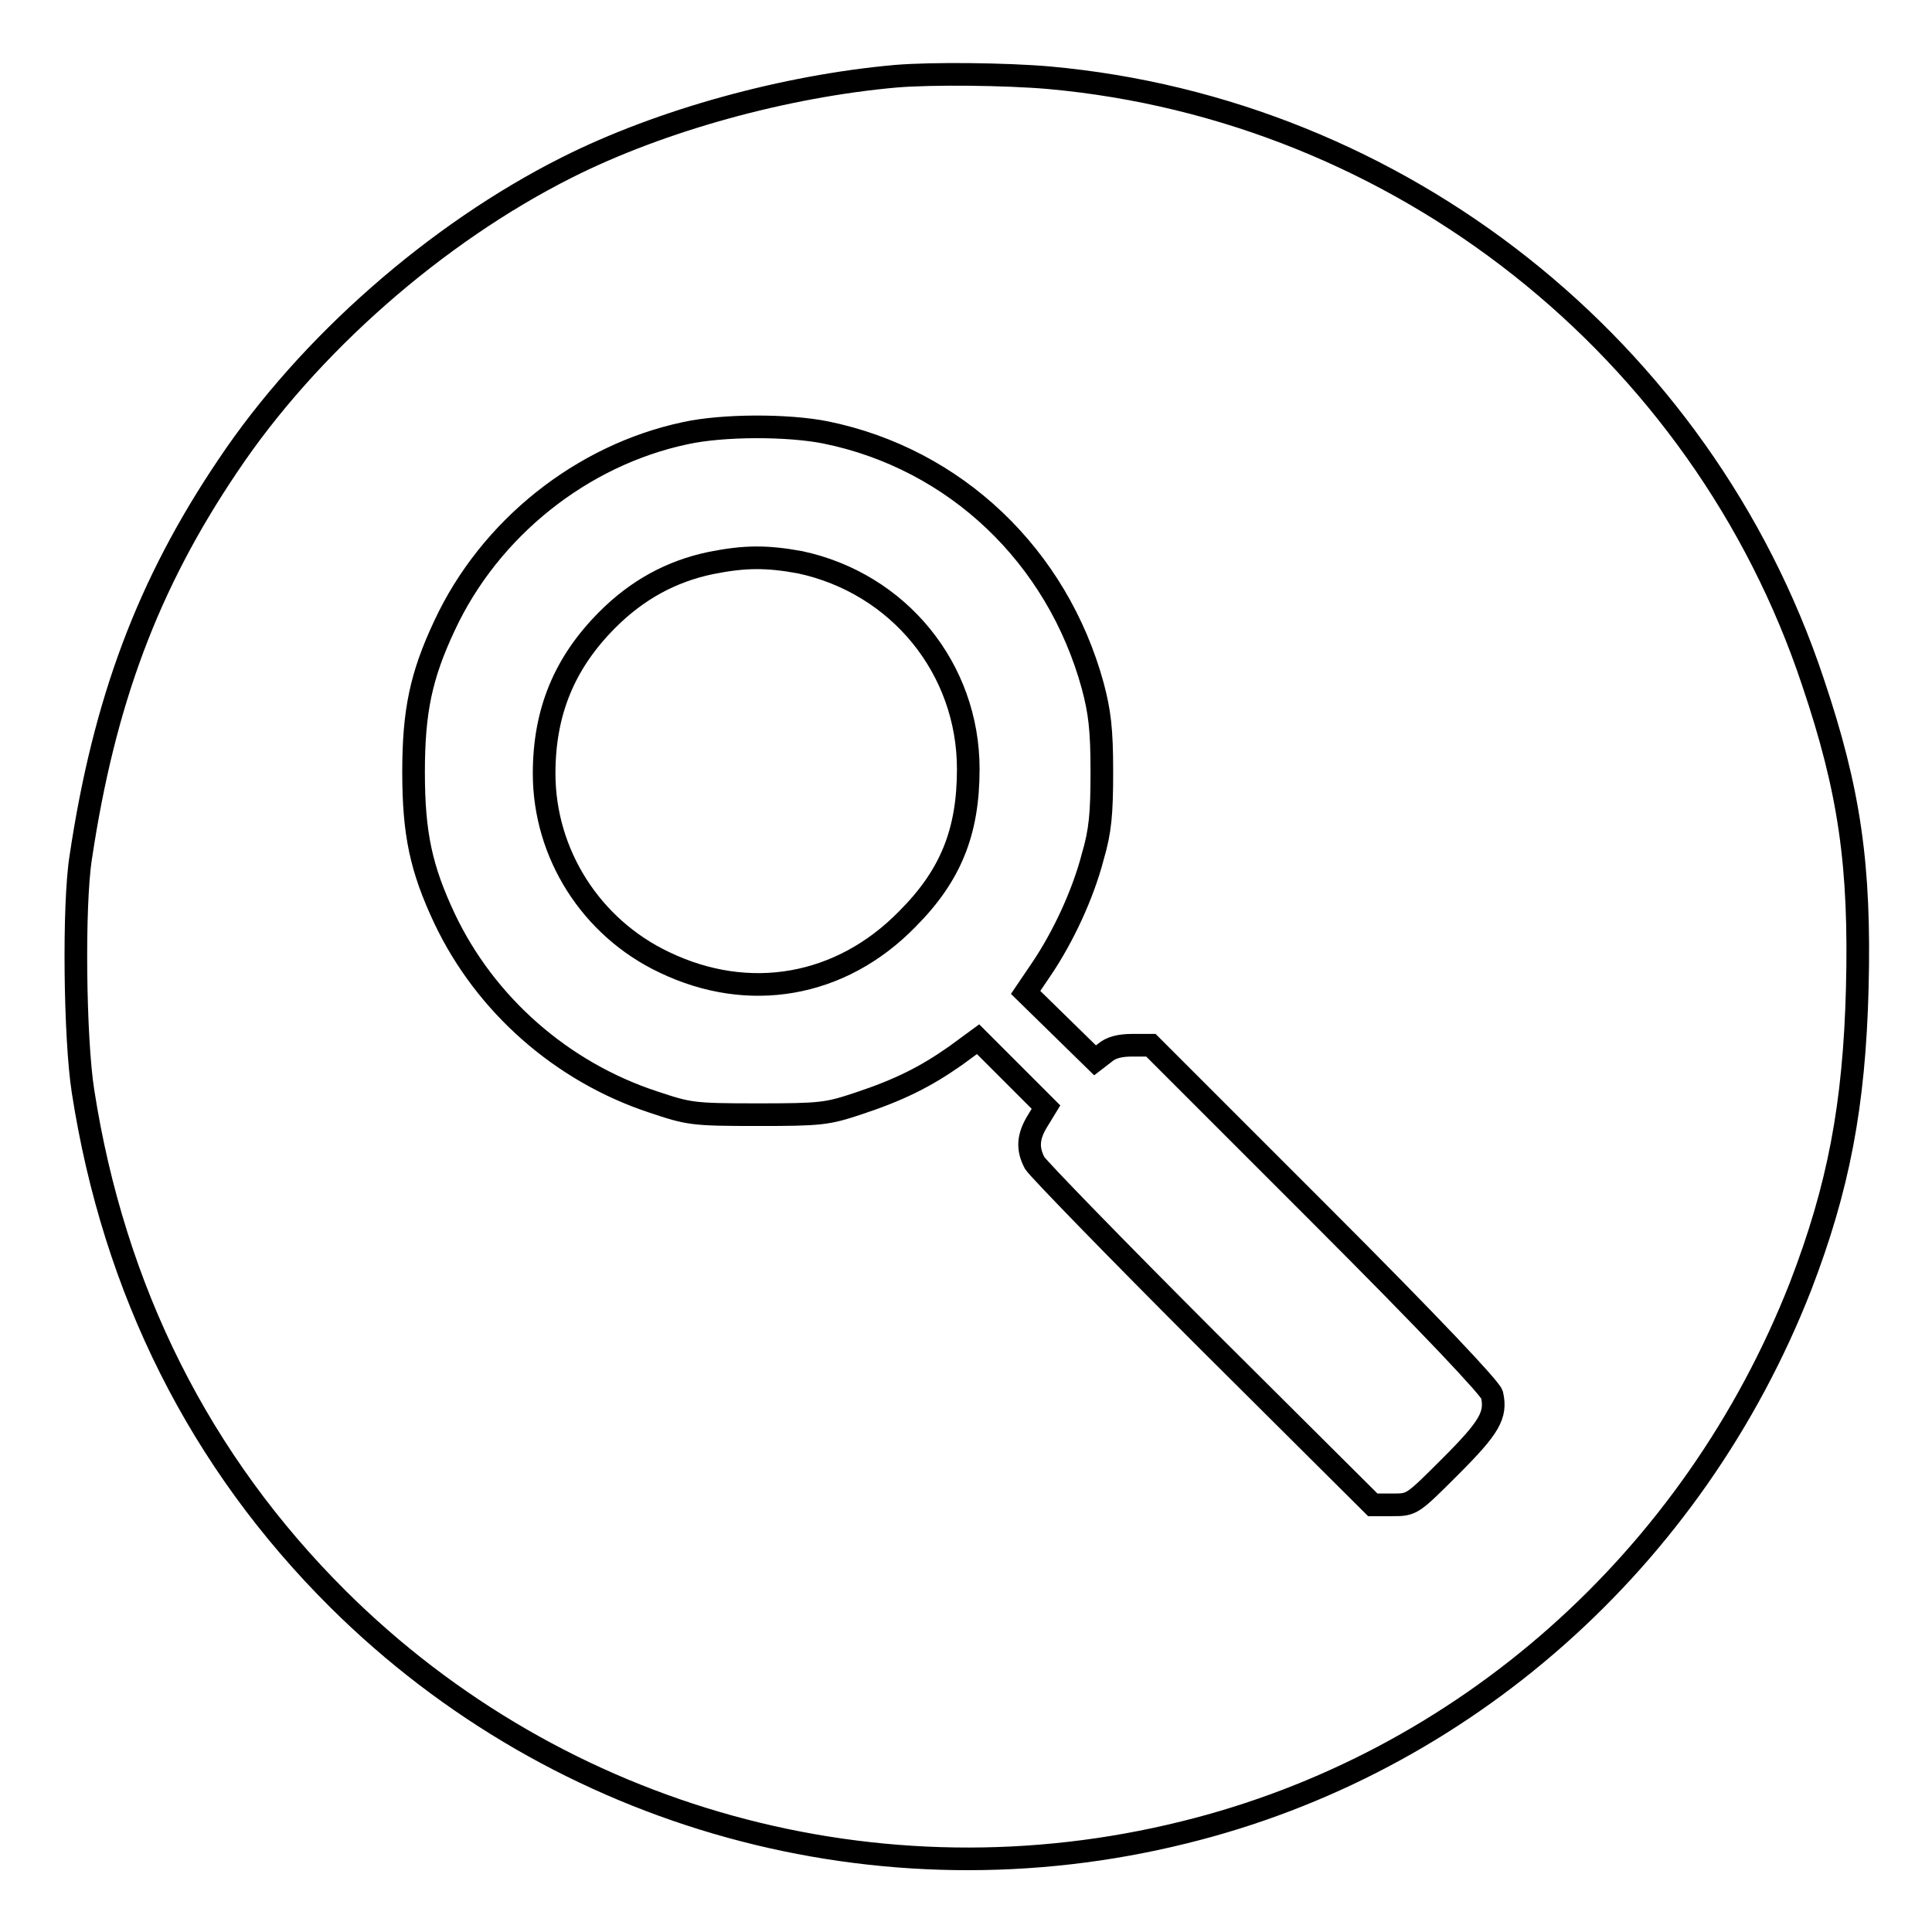
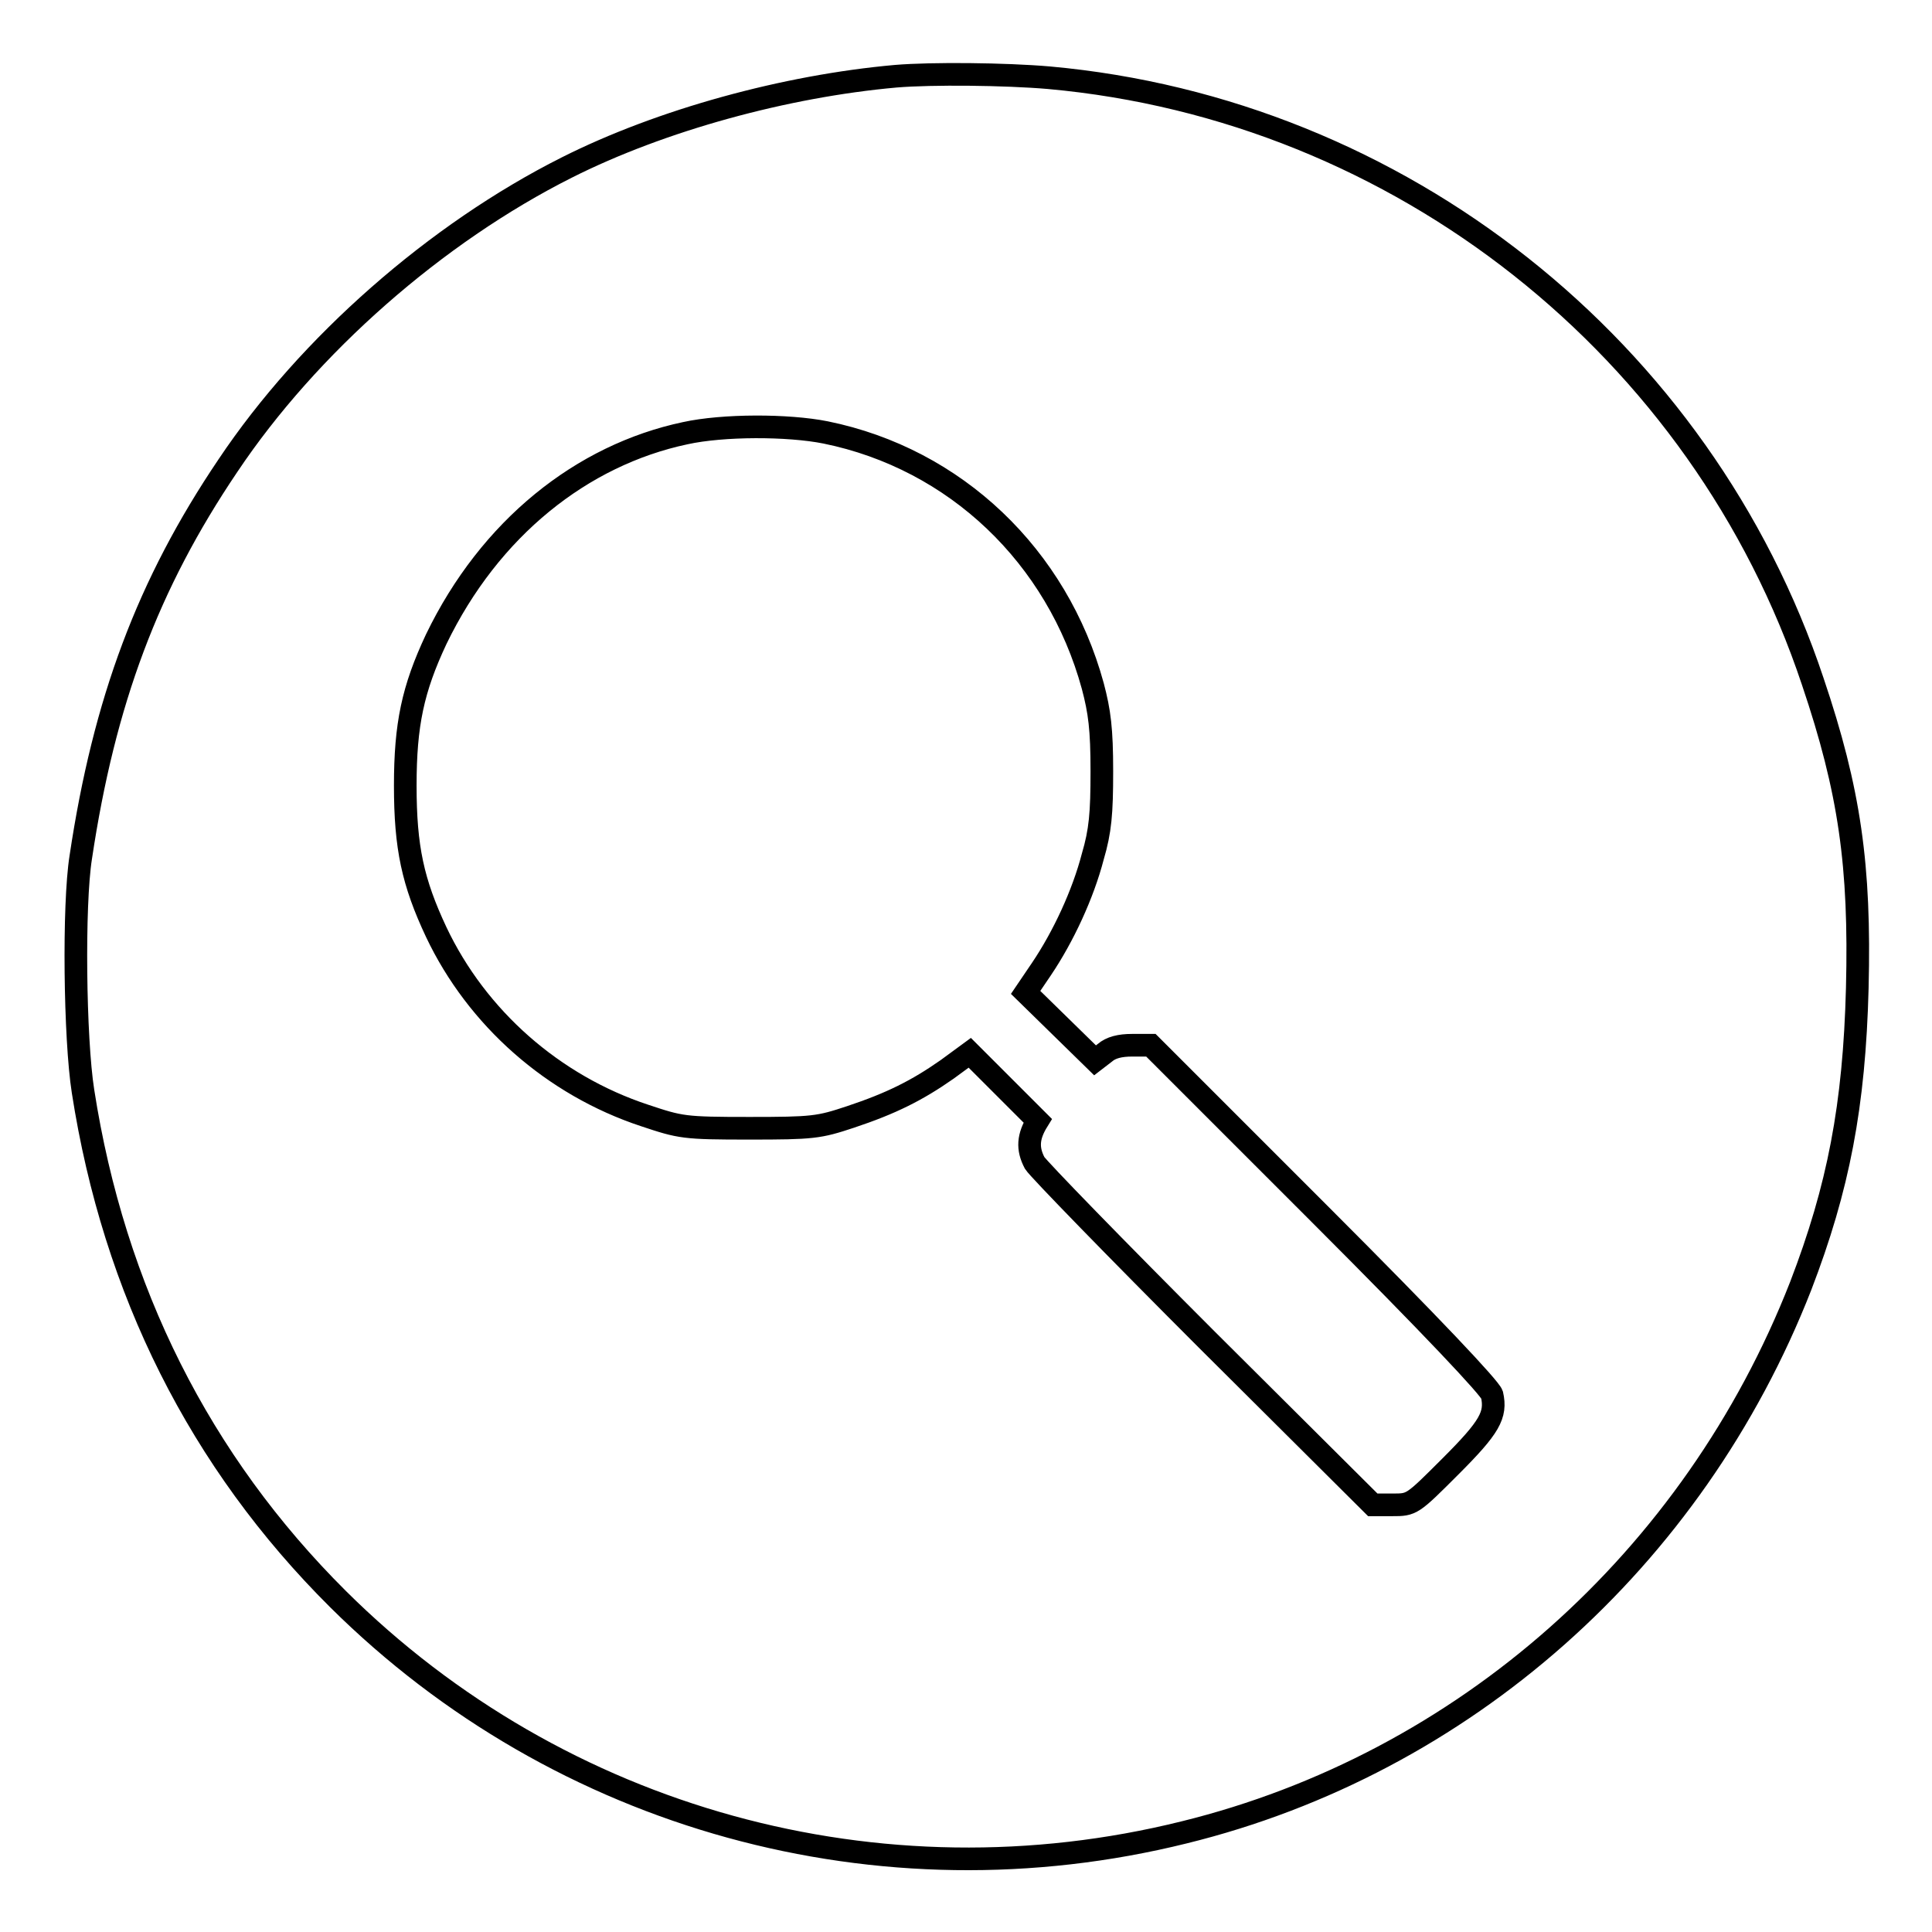
<svg xmlns="http://www.w3.org/2000/svg" version="1.1" x="0px" y="0px" viewBox="0 0 256 256" enable-background="new 0 0 256 256" xml:space="preserve">
  <g>
    <g>
      <g>
-         <path stroke-width="3" fill-opacity="0" stroke="#000000" d="M118.7,10.1c-14.6,1.3-31.1,5.8-43.6,12.1c-17.3,8.7-34.2,23.5-44.9,39.5c-10.6,15.7-16.4,31.2-19.5,51.9c-1,6.3-0.8,24,0.3,31c4.1,26.4,15.5,49.1,33.8,67.3c29.4,29.2,71.8,40.9,112.1,30.9c37-9.1,67.5-36.1,81.7-72.4c5-13,7.1-23.9,7.5-39.5c0.4-16.2-1-26.1-5.9-40.6c-14.7-44.1-54.7-75.8-101.2-80C133.2,9.8,123.5,9.7,118.7,10.1z M109.4,57.3c17.2,3.5,30.7,16.4,35.4,33.6c0.9,3.4,1.2,5.7,1.2,11.3s-0.2,7.9-1.2,11.3c-1.3,5-3.9,10.6-6.8,14.9l-2.1,3.1l4.6,4.5l4.6,4.5l1.3-1c0.8-0.7,2-1,3.6-1h2.5l22.4,22.4c15,15,22.5,23,22.8,23.9c0.6,2.7-0.3,4.3-5.5,9.5c-5.1,5.1-5.1,5.1-7.7,5.1h-2.6l-22-21.9c-12.1-12.1-22.3-22.6-22.8-23.4c-1-1.9-0.9-3.5,0.4-5.6l1.1-1.8l-4.5-4.5l-4.5-4.5l-3,2.2c-4,2.8-7.4,4.5-12.8,6.3c-4.2,1.4-5,1.5-13.4,1.5c-8.7,0-9.1-0.1-13.9-1.7c-12.1-4-22.2-12.9-27.6-24.3c-3.1-6.6-4.1-11.2-4.1-19.4c0-8.1,1-12.8,4.1-19.4C64.9,70,77.1,60.3,90.8,57.4C95.8,56.3,104.4,56.3,109.4,57.3z" />
-         <path stroke-width="3" fill-opacity="0" stroke="#000000" d="M94.2,74.6c-5.3,1.1-9.8,3.6-13.7,7.5c-5.7,5.7-8.4,12.2-8.4,20.4c0,10.6,6.2,20.4,15.9,25c11.2,5.4,23.4,3.3,32.2-5.7c5.8-5.8,8.1-11.6,8.1-19.9c0-13.3-9.2-24.6-22.3-27.4C101.6,73.7,98.7,73.7,94.2,74.6z" />
+         <path stroke-width="3" fill-opacity="0" stroke="#000000" d="M118.7,10.1c-14.6,1.3-31.1,5.8-43.6,12.1c-17.3,8.7-34.2,23.5-44.9,39.5c-10.6,15.7-16.4,31.2-19.5,51.9c-1,6.3-0.8,24,0.3,31c4.1,26.4,15.5,49.1,33.8,67.3c29.4,29.2,71.8,40.9,112.1,30.9c37-9.1,67.5-36.1,81.7-72.4c5-13,7.1-23.9,7.5-39.5c0.4-16.2-1-26.1-5.9-40.6c-14.7-44.1-54.7-75.8-101.2-80C133.2,9.8,123.5,9.7,118.7,10.1z M109.4,57.3c17.2,3.5,30.7,16.4,35.4,33.6c0.9,3.4,1.2,5.7,1.2,11.3s-0.2,7.9-1.2,11.3c-1.3,5-3.9,10.6-6.8,14.9l-2.1,3.1l4.6,4.5l4.6,4.5l1.3-1c0.8-0.7,2-1,3.6-1h2.5l22.4,22.4c15,15,22.5,23,22.8,23.9c0.6,2.7-0.3,4.3-5.5,9.5c-5.1,5.1-5.1,5.1-7.7,5.1h-2.6l-22-21.9c-12.1-12.1-22.3-22.6-22.8-23.4c-1-1.9-0.9-3.5,0.4-5.6l-4.5-4.5l-4.5-4.5l-3,2.2c-4,2.8-7.4,4.5-12.8,6.3c-4.2,1.4-5,1.5-13.4,1.5c-8.7,0-9.1-0.1-13.9-1.7c-12.1-4-22.2-12.9-27.6-24.3c-3.1-6.6-4.1-11.2-4.1-19.4c0-8.1,1-12.8,4.1-19.4C64.9,70,77.1,60.3,90.8,57.4C95.8,56.3,104.4,56.3,109.4,57.3z" />
      </g>
    </g>
  </g>
</svg>